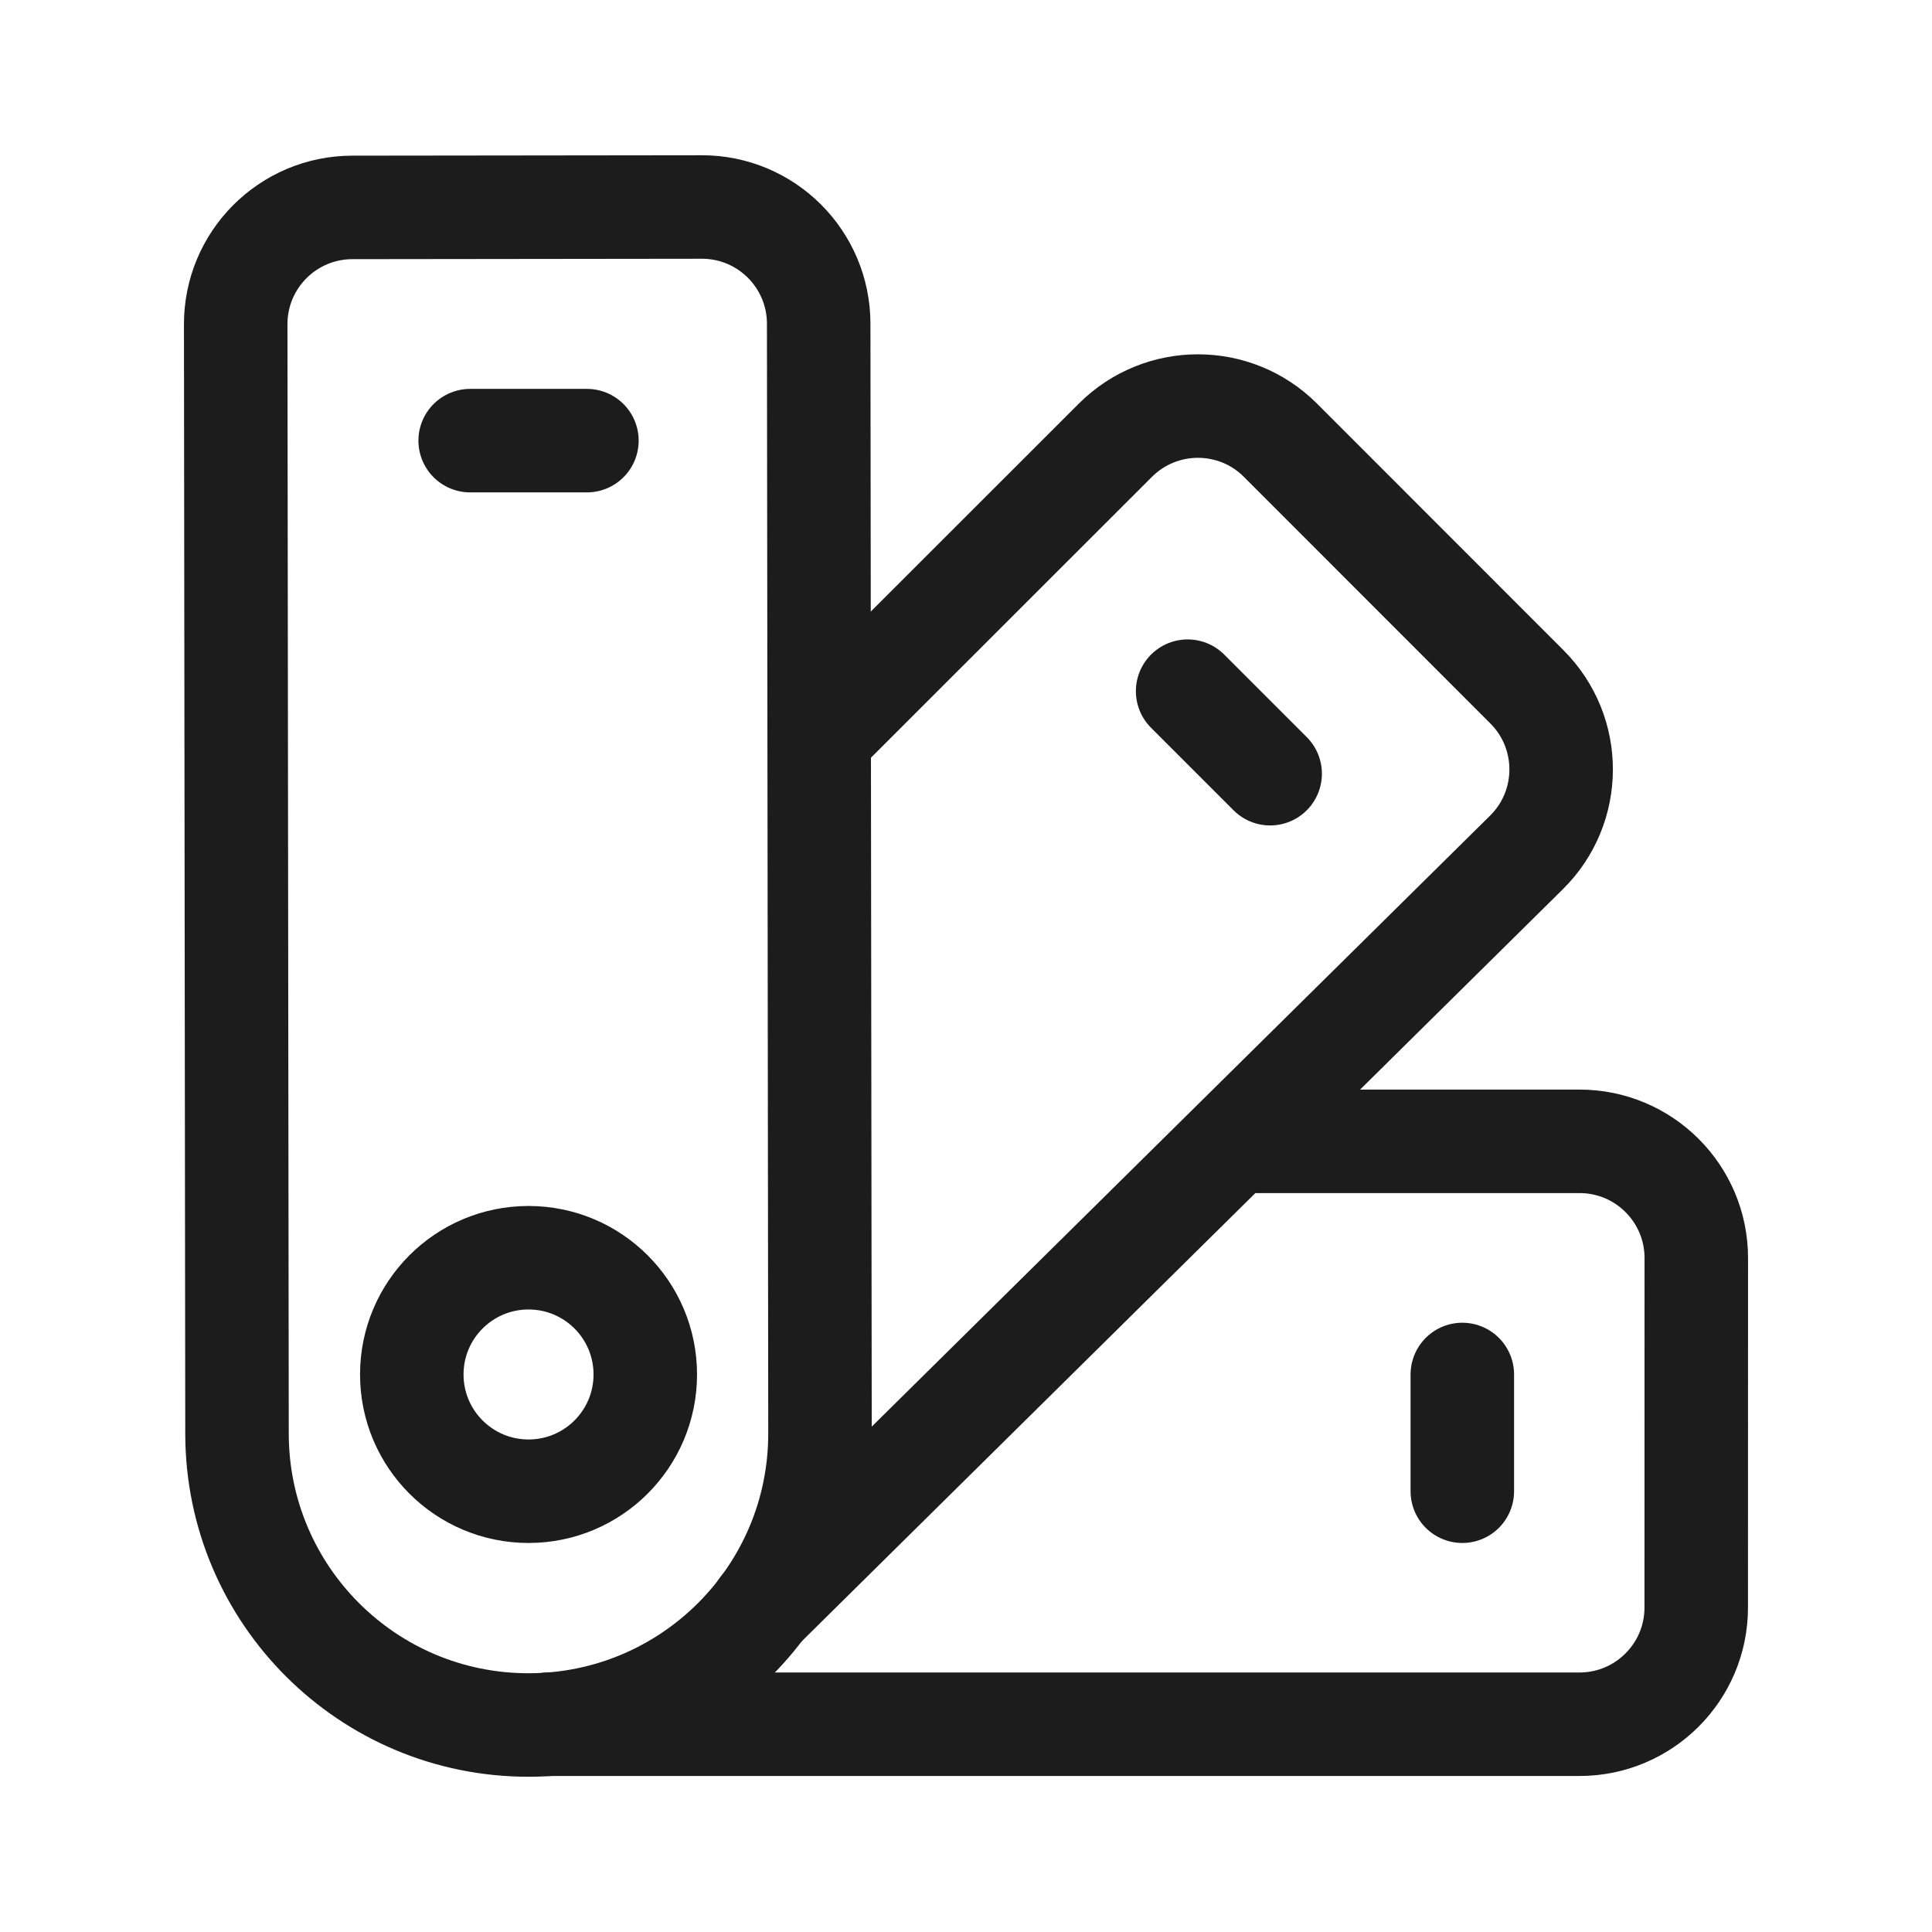
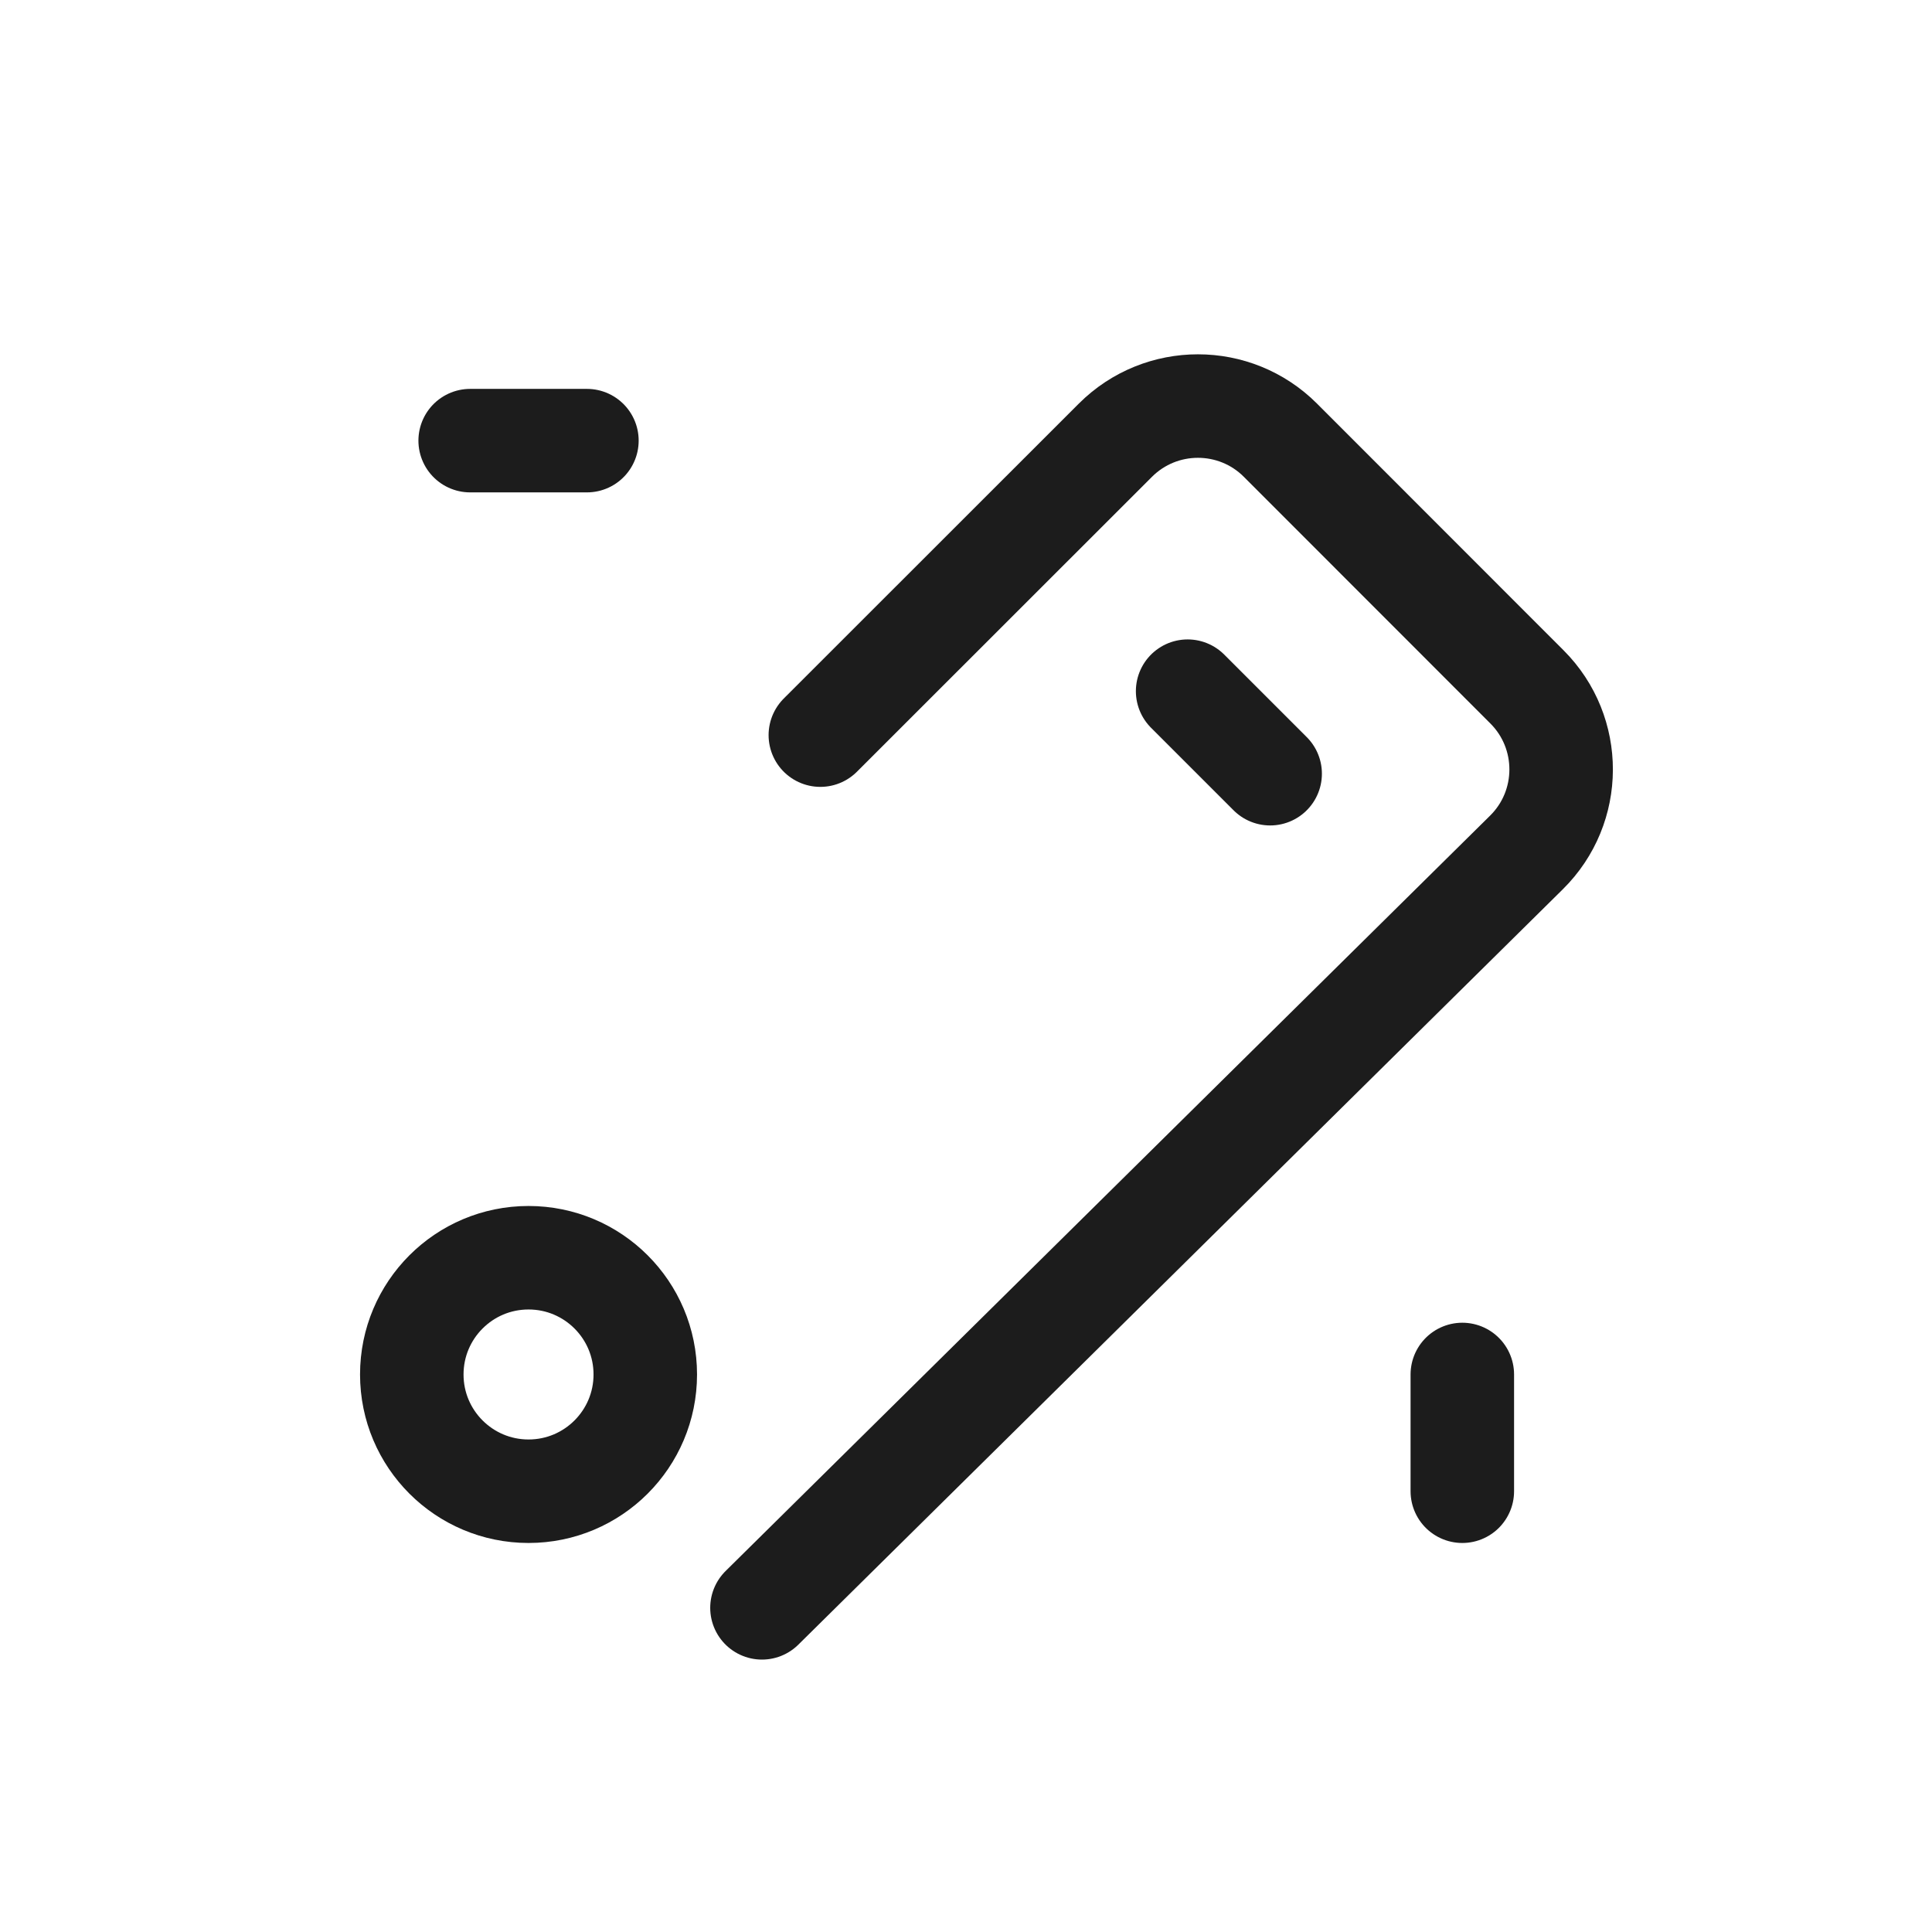
<svg xmlns="http://www.w3.org/2000/svg" id="Layer_1" width="28" height="28" version="1.1" viewBox="0 0 28 28">
-   <path d="M7.946,24.989h14.945c.934,0,1.692-.757,1.692-1.691l.001-5.065c0-.934-.757-1.692-1.692-1.692h-4.976" style="fill: none; stroke: #1c1c1c; stroke-linecap: round; stroke-linejoin: round; stroke-width: 1.5px;" />
  <path d="M11.889,10.654l4.276-4.274c.661-.66,1.732-.66,2.392 0l1.79,1.791,1.783,1.784c.663.663.66,1.74-.007,2.399l-11.08,10.948" style="fill: none; stroke: #1c1c1c; stroke-linecap: round; stroke-linejoin: round; stroke-width: 1.5px;" />
-   <path d="M7.665,25c2.333-.003,4.222-1.896,4.219-4.229l-.019-16.081c-.001-.934-.759-1.691-1.694-1.69l-5.065.006c-.934.001-1.691.759-1.69,1.694l.019,16.081c.003,2.333,1.896,4.222,4.229,4.219h0Z" style="fill: none; stroke: #1c1c1c; stroke-linecap: round; stroke-linejoin: round; stroke-width: 1.5px;" />
  <path d="M5.968,19.92c0-.934.757-1.692,1.692-1.692.934,0,1.692.757,1.692,1.692,0,.934-.757,1.692-1.692,1.692-.934,0-1.692-.757-1.692-1.692Z" style="fill: none; fill-rule: evenodd; stroke: #1c1c1c; stroke-linecap: round; stroke-linejoin: round; stroke-width: 1.5px;" />
  <path d="M6.814,6.386h1.692" style="fill: none; stroke: #1c1c1c; stroke-linecap: round; stroke-linejoin: round; stroke-width: 1.5px;" />
  <path d="M17.212,10.017l.598.598.598.598" style="fill: none; stroke: #1c1c1c; stroke-linecap: round; stroke-linejoin: round; stroke-width: 1.5px;" />
  <path d="M21.193,19.92v1.692" style="fill: none; stroke: #1c1c1c; stroke-linecap: round; stroke-linejoin: round; stroke-width: 1.5px;" />
</svg>